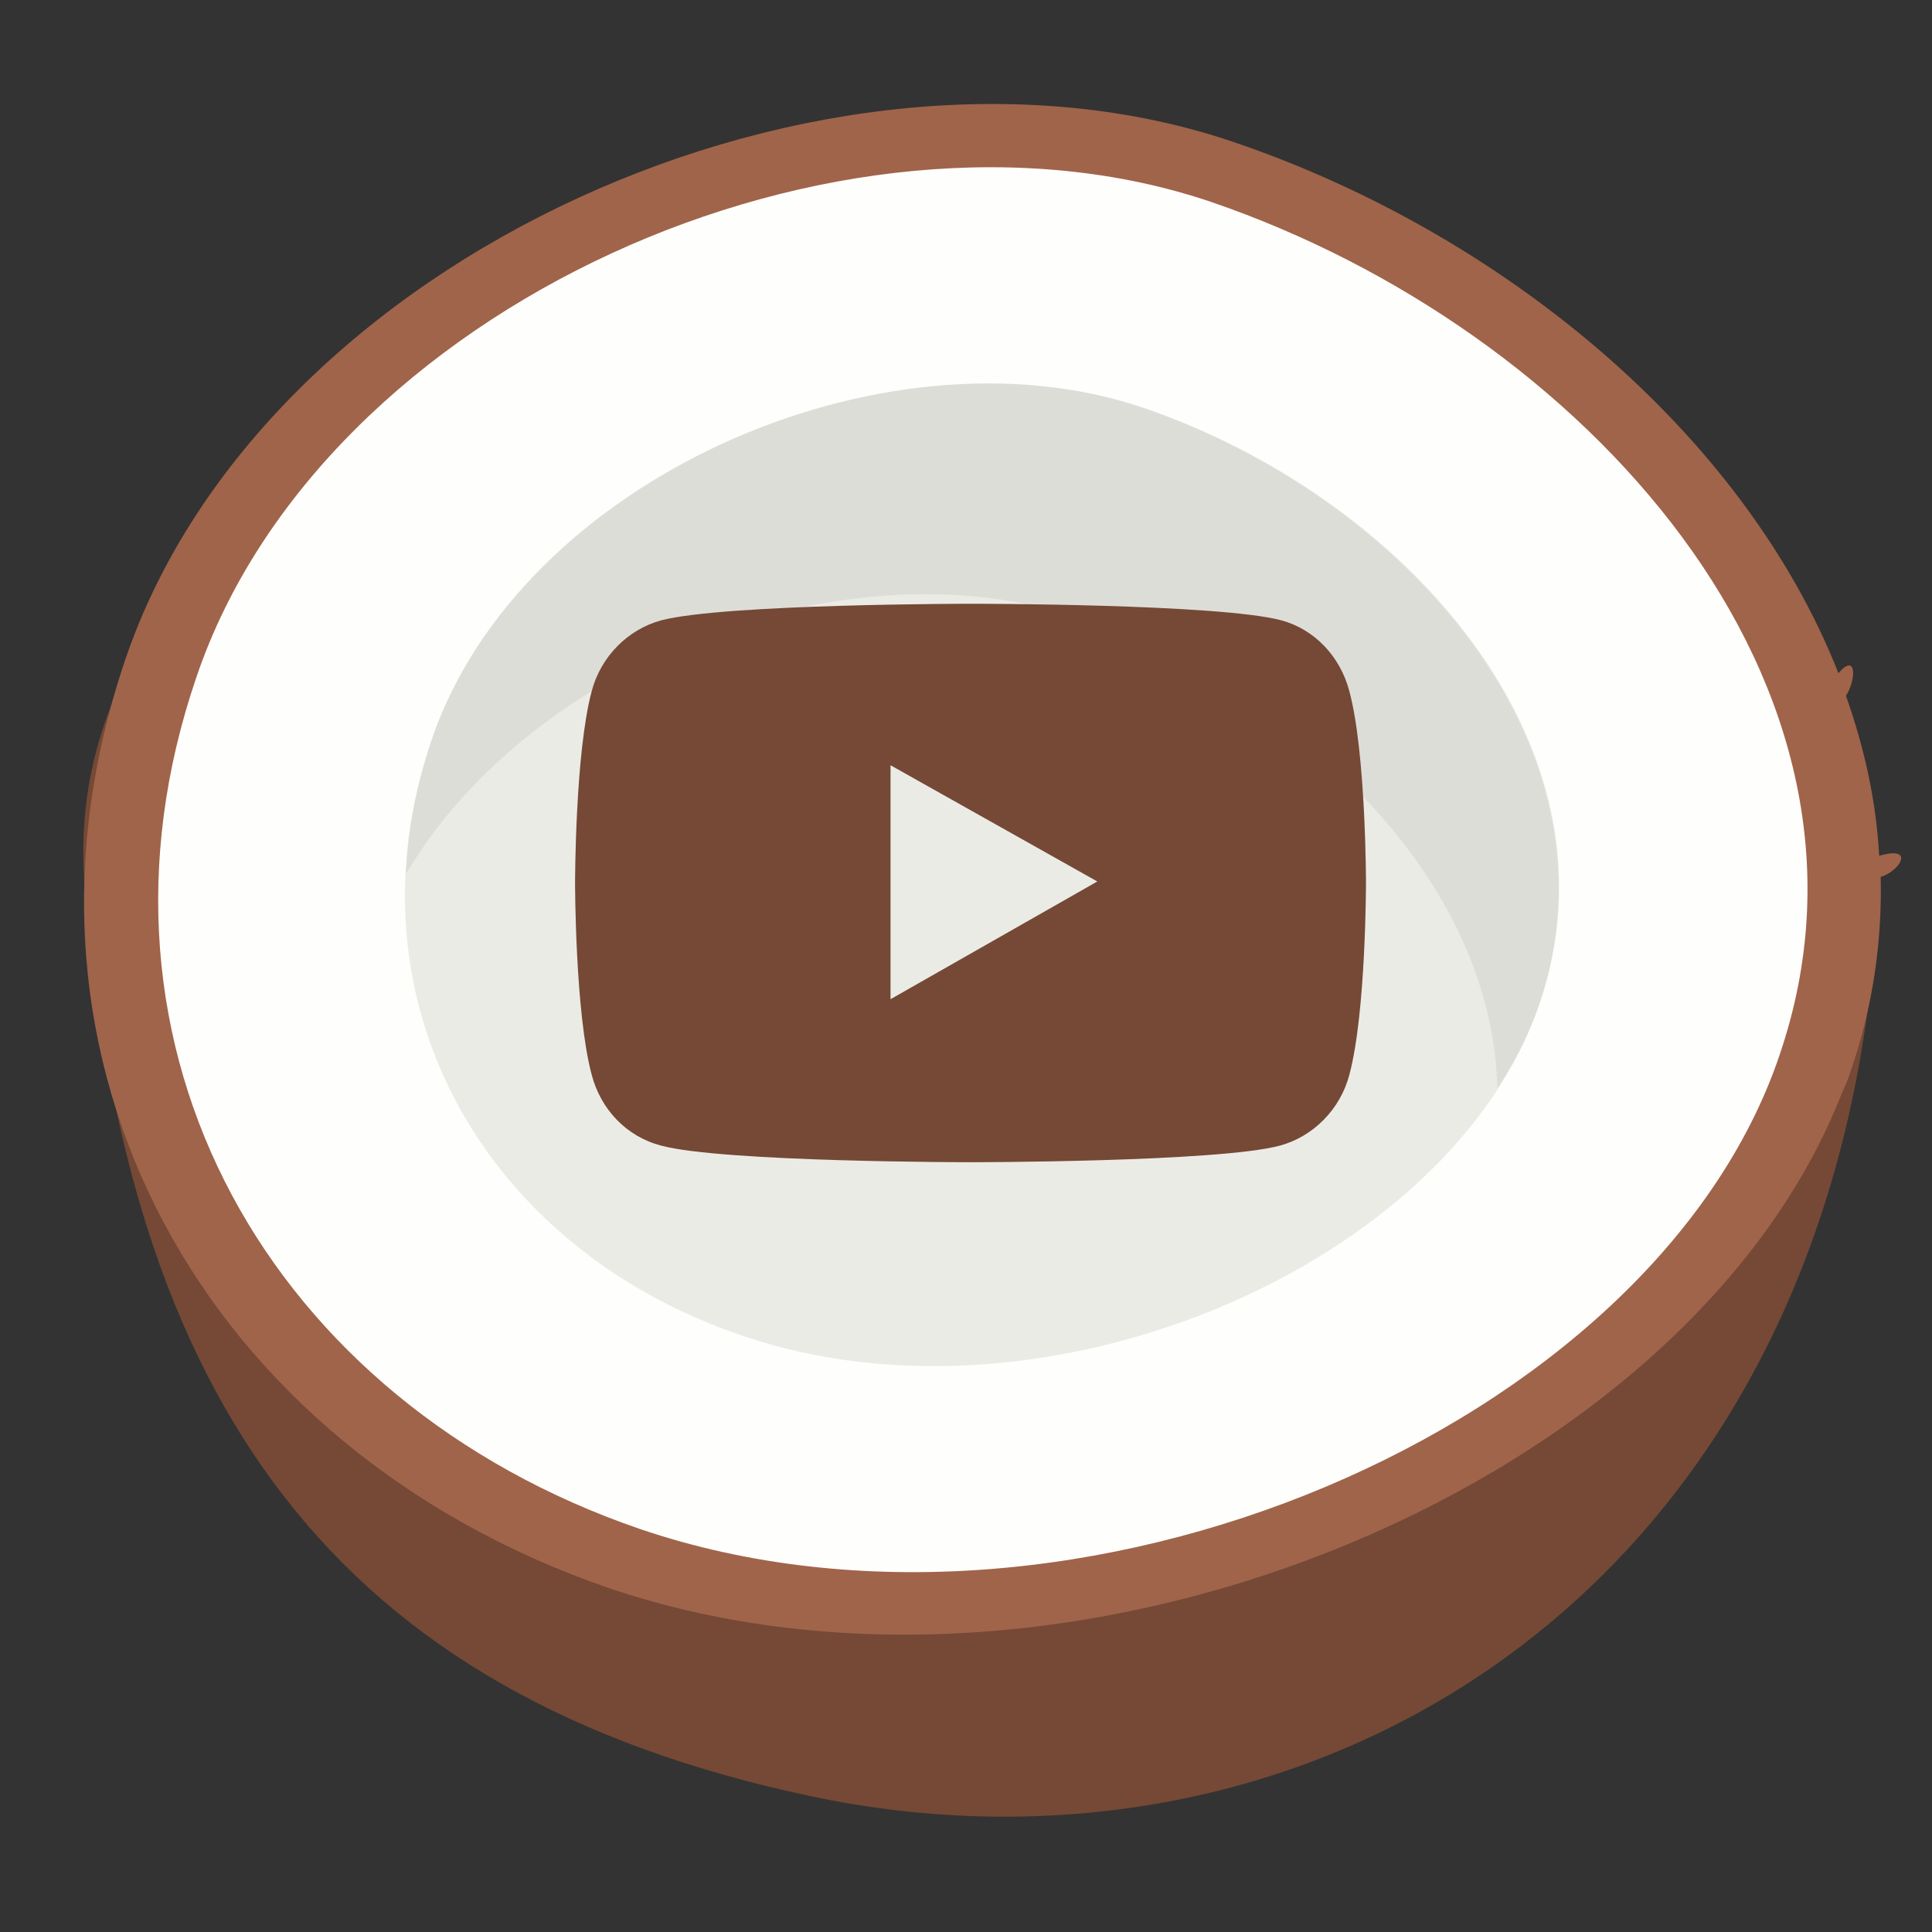
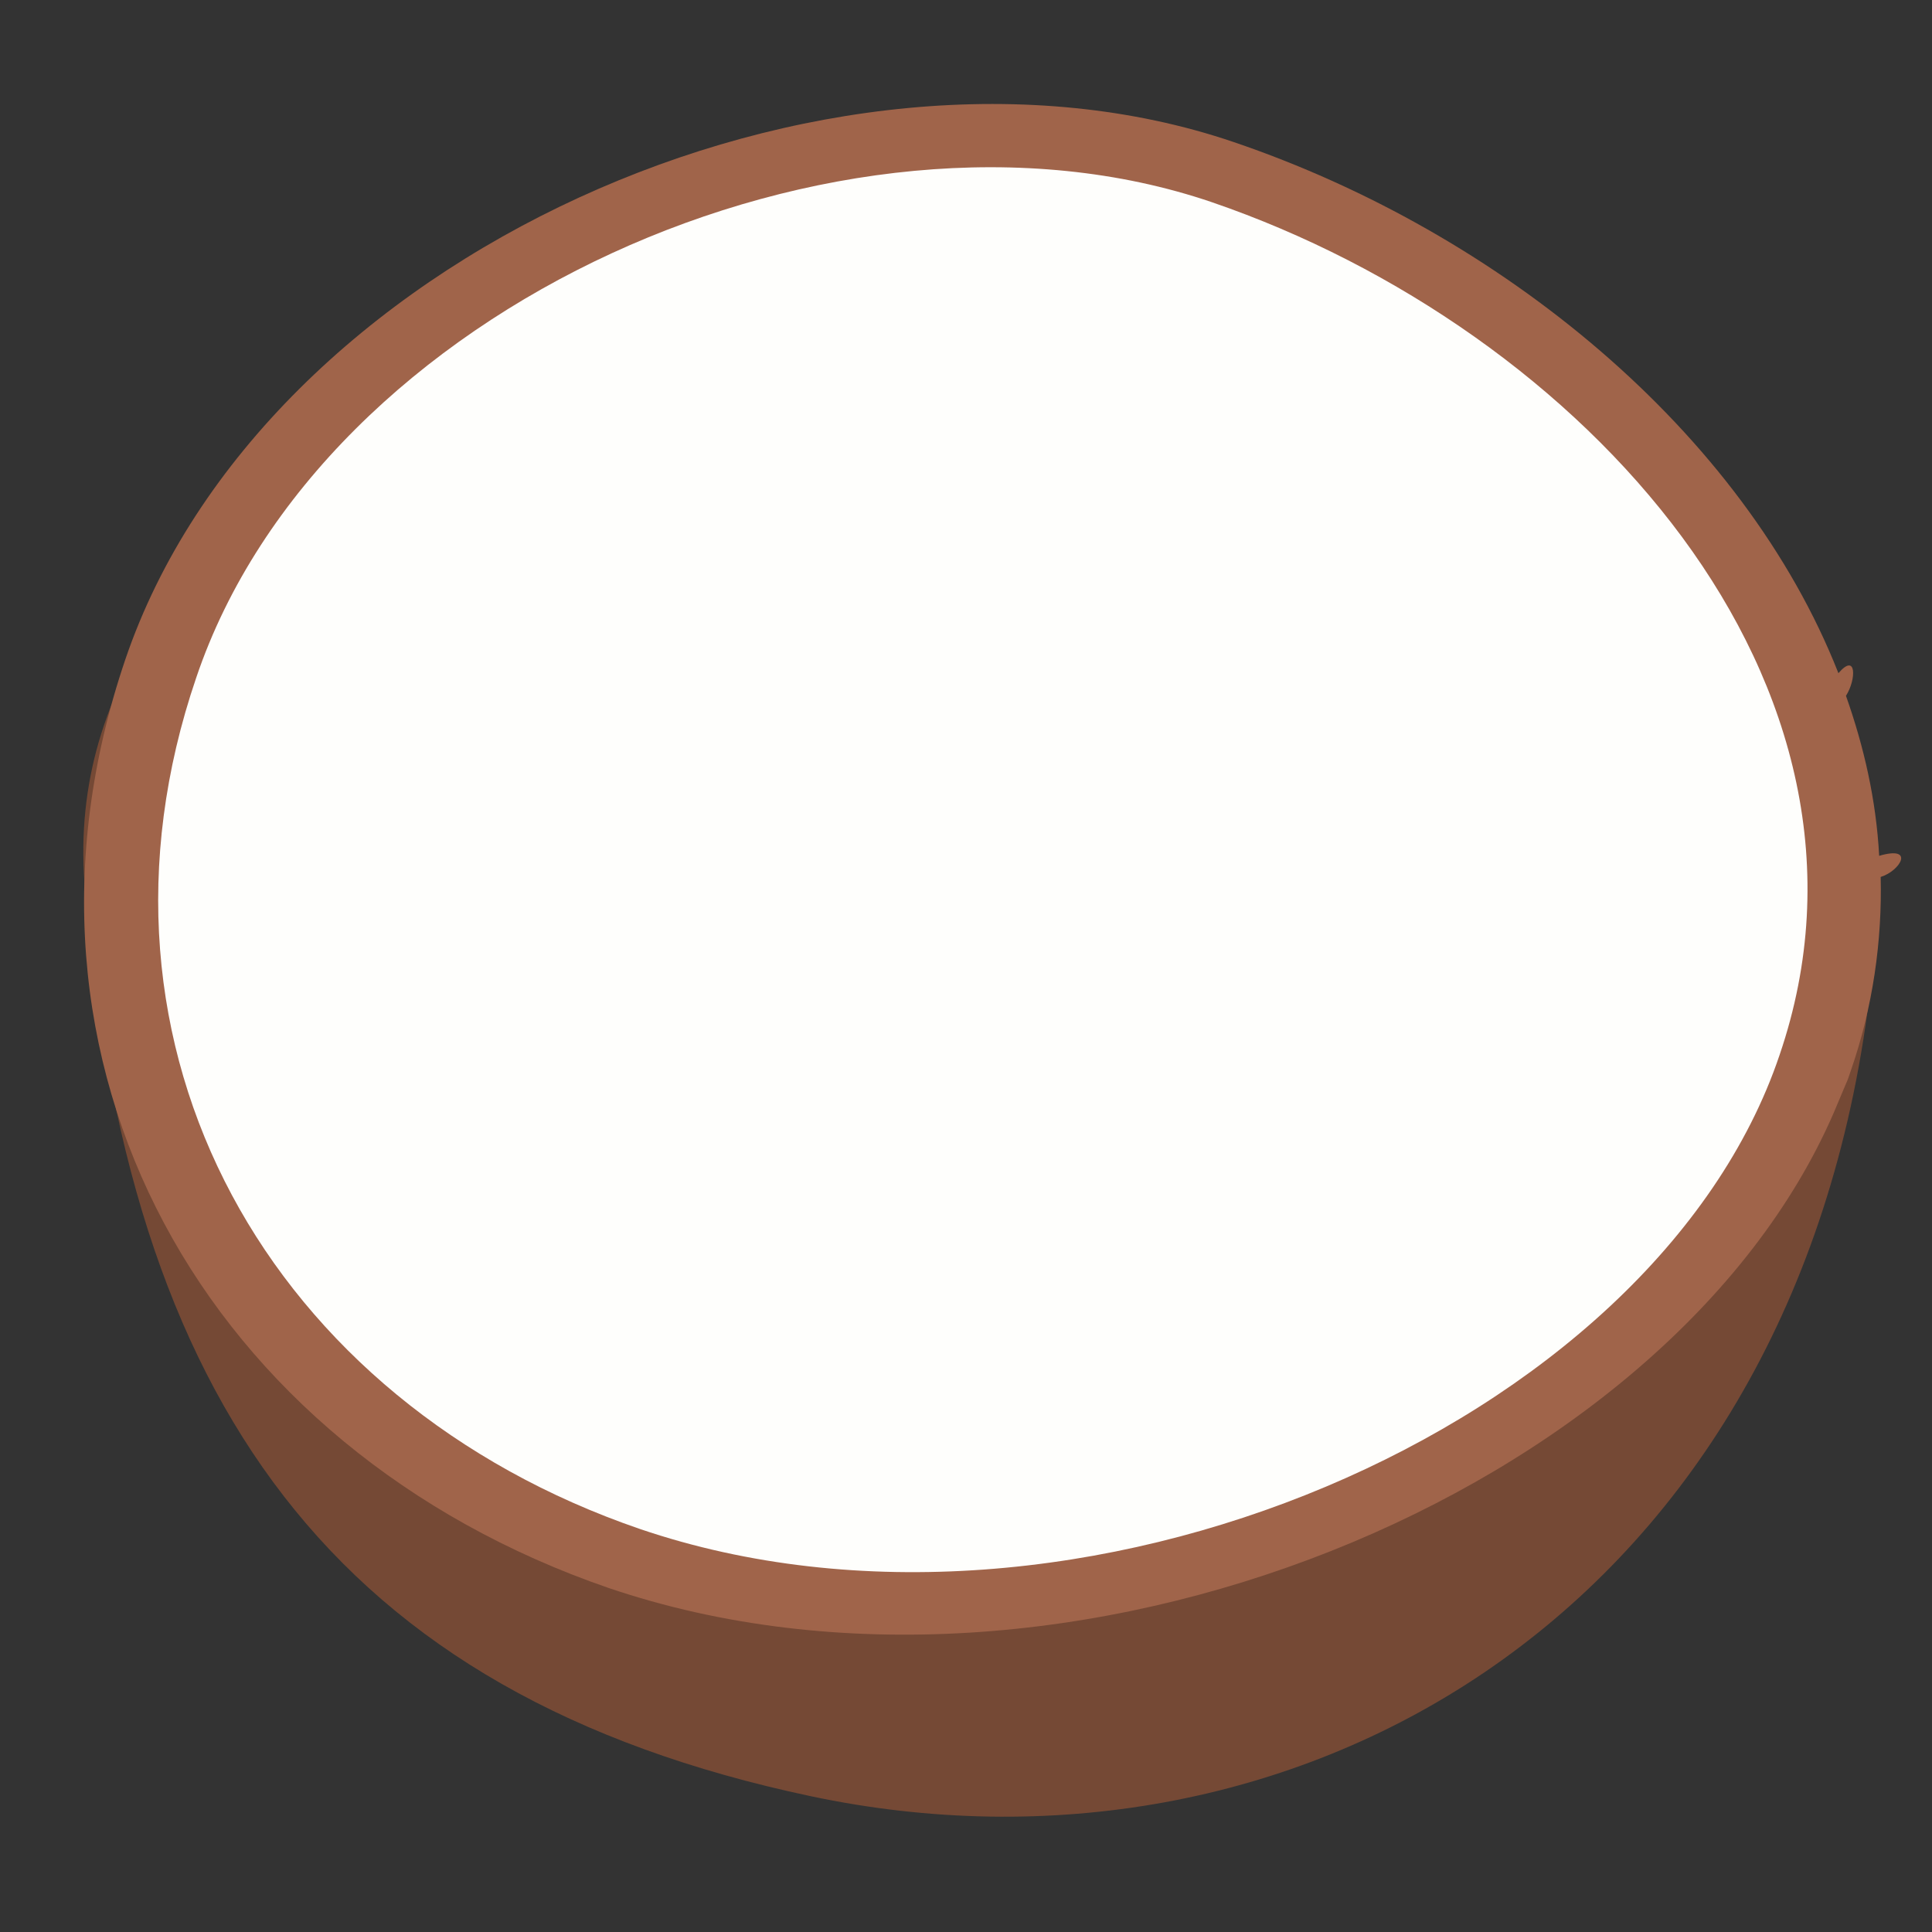
<svg xmlns="http://www.w3.org/2000/svg" id="Lag_1" x="0px" y="0px" viewBox="0 0 128 128" style="enable-background:new 0 0 128 128;" xml:space="preserve">
  <rect x="0" y="0" width="128" height="128" fill="#333333" stroke="none" />
  <style type="text/css"> .st0{fill:#754935;} .st1{fill:#A0644A;} .st2{fill:#FEFEFC;} .st3{fill:#EBEBE6;} .st4{opacity:6.000000e-02;fill:#020203;} </style>
  <g>
    <g>
      <path class="st0" d="M5.6,58.5c2.7,34.4,16.5,53.8,48.1,60.5c31.6,6.7,64.1-11.5,69.9-51.1c3.8-26-20.8-38.5-52.4-45.2 C39.6,16,3.6,32.2,5.6,58.5z" />
      <path class="st1" d="M81.7,9.4c17.7,6,33.8,19.2,40.1,35.2c1.2-1.4,1.2,0.4,0.5,1.5c1.2,3.4,2,6.9,2.2,10.6c2.4-0.7,1.4,1,0.1,1.4 c0.1,4.2-0.5,8.6-2,12.9c-0.1,0.3-0.2,0.6-0.3,0.8l-0.8,1.9l0,0c-10.9,25.2-50.9,41.8-81.2,31.5C13.6,96-0.8,70.5,8.3,43.7 C17.4,16.9,54.9,0.3,81.7,9.4z" />
      <path class="st2" d="M117.9,69.9c8.4-24.6-13.1-48.1-37.6-56.5c-24.6-8.4-59,6.9-67.3,31.5c-8.4,24.6,4.9,48,29.4,56.4 C71.2,111.1,109.6,94.5,117.9,69.9z" />
-       <path class="st3" d="M102,66.5c5.8-17.2-9.1-33.6-26.3-39.5c-17.2-5.8-41.2,4.8-47.1,22S32,82.7,49.2,88.5 C69.4,95.4,96.2,83.7,102,66.5z" />
-       <path class="st4" d="M71.6,41c-15.4-5.3-36.4,2.8-44.7,16.9c0.1-2.9,0.7-5.9,1.7-8.9c5.8-17.2,29.9-27.8,47.1-22 c17.2,5.8,32.2,22.3,26.3,39.5c-0.7,2-1.6,3.8-2.8,5.6C98.9,58.2,86,45.9,71.6,41z" />
    </g>
  </g>
  <g id="XMLID_2117_">
    <g id="XMLID_1_">
      <g>
-         <path class="st0" d="M89.4,45.8c1.1,4.1,1.1,12.7,1.1,12.7s0,8.6-1.1,12.7c-0.6,2.3-2.4,4.1-4.6,4.7c-4.1,1.1-20.5,1.1-20.5,1.1 s-16.4,0-20.5-1.1c-2.3-0.6-4-2.4-4.6-4.7c-1.1-4.1-1.1-12.7-1.1-12.7s0-8.6,1.1-12.7c0.6-2.3,2.4-4.1,4.6-4.7 C48,40,64.4,40,64.4,40s16.4,0,20.5,1.1C87.1,41.7,88.8,43.5,89.4,45.8z M59,66.2l13.7-7.8L59,50.7V66.2z" />
-       </g>
+         </g>
    </g>
  </g>
</svg>